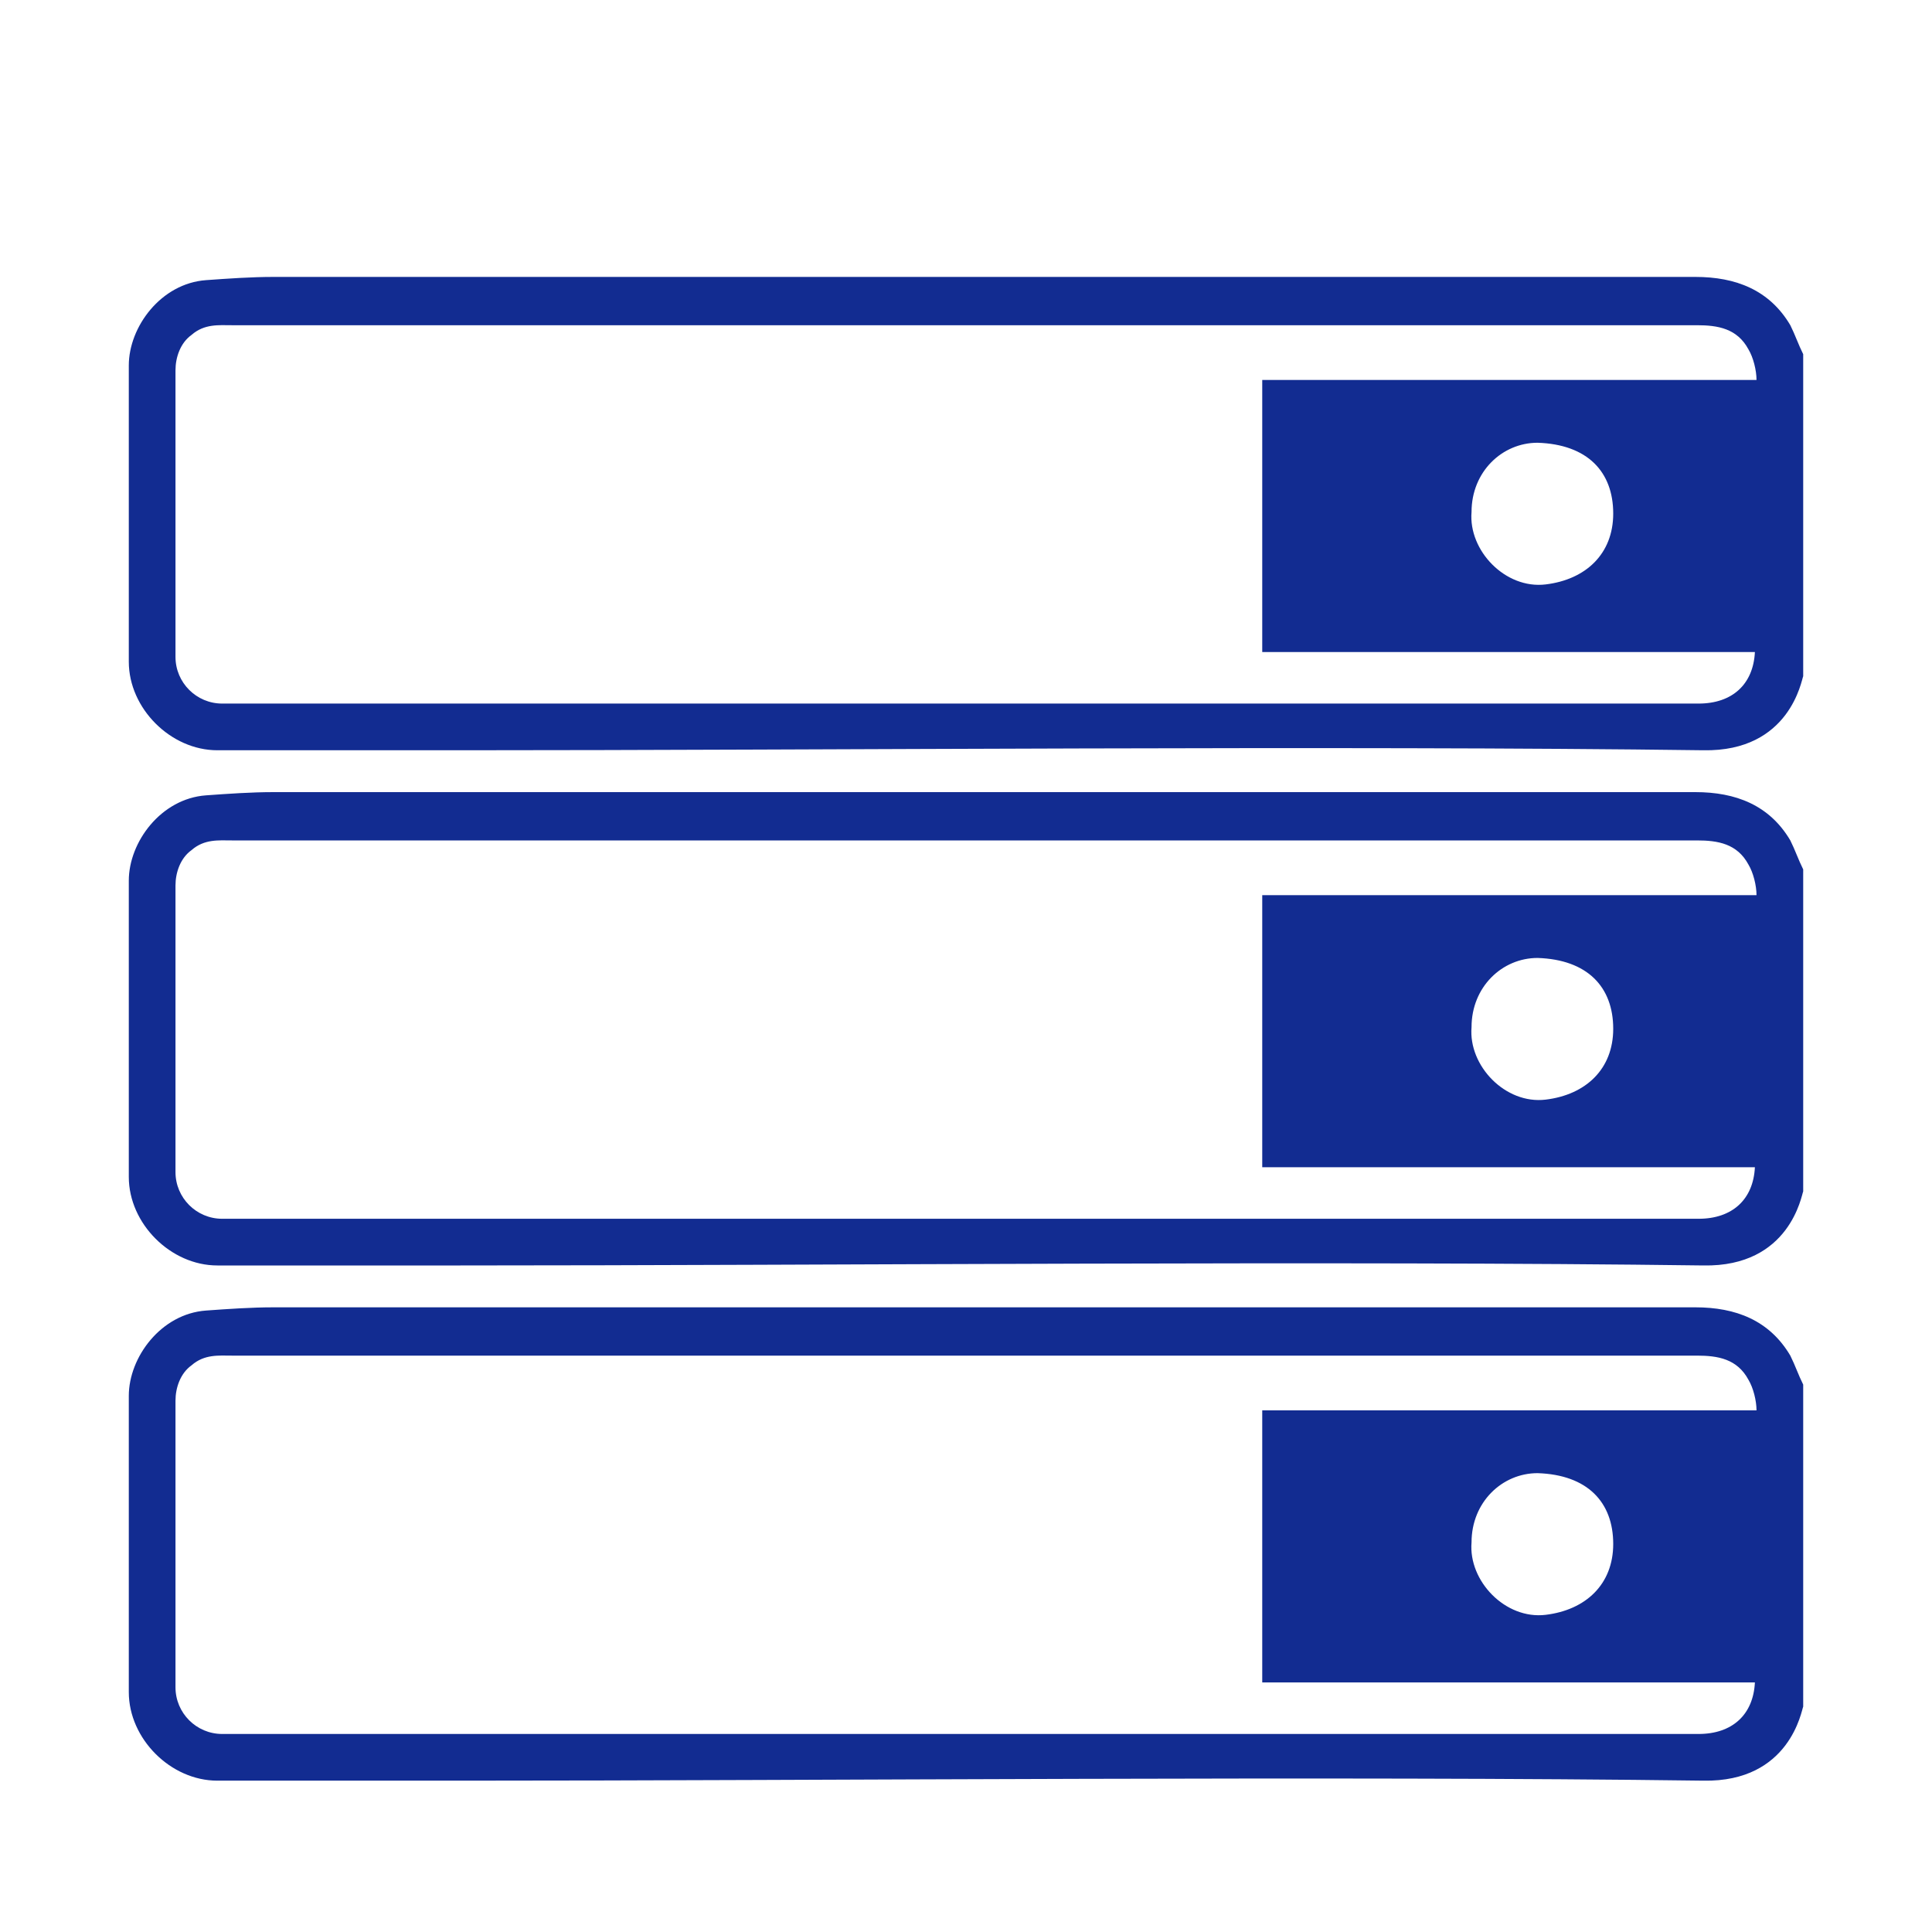
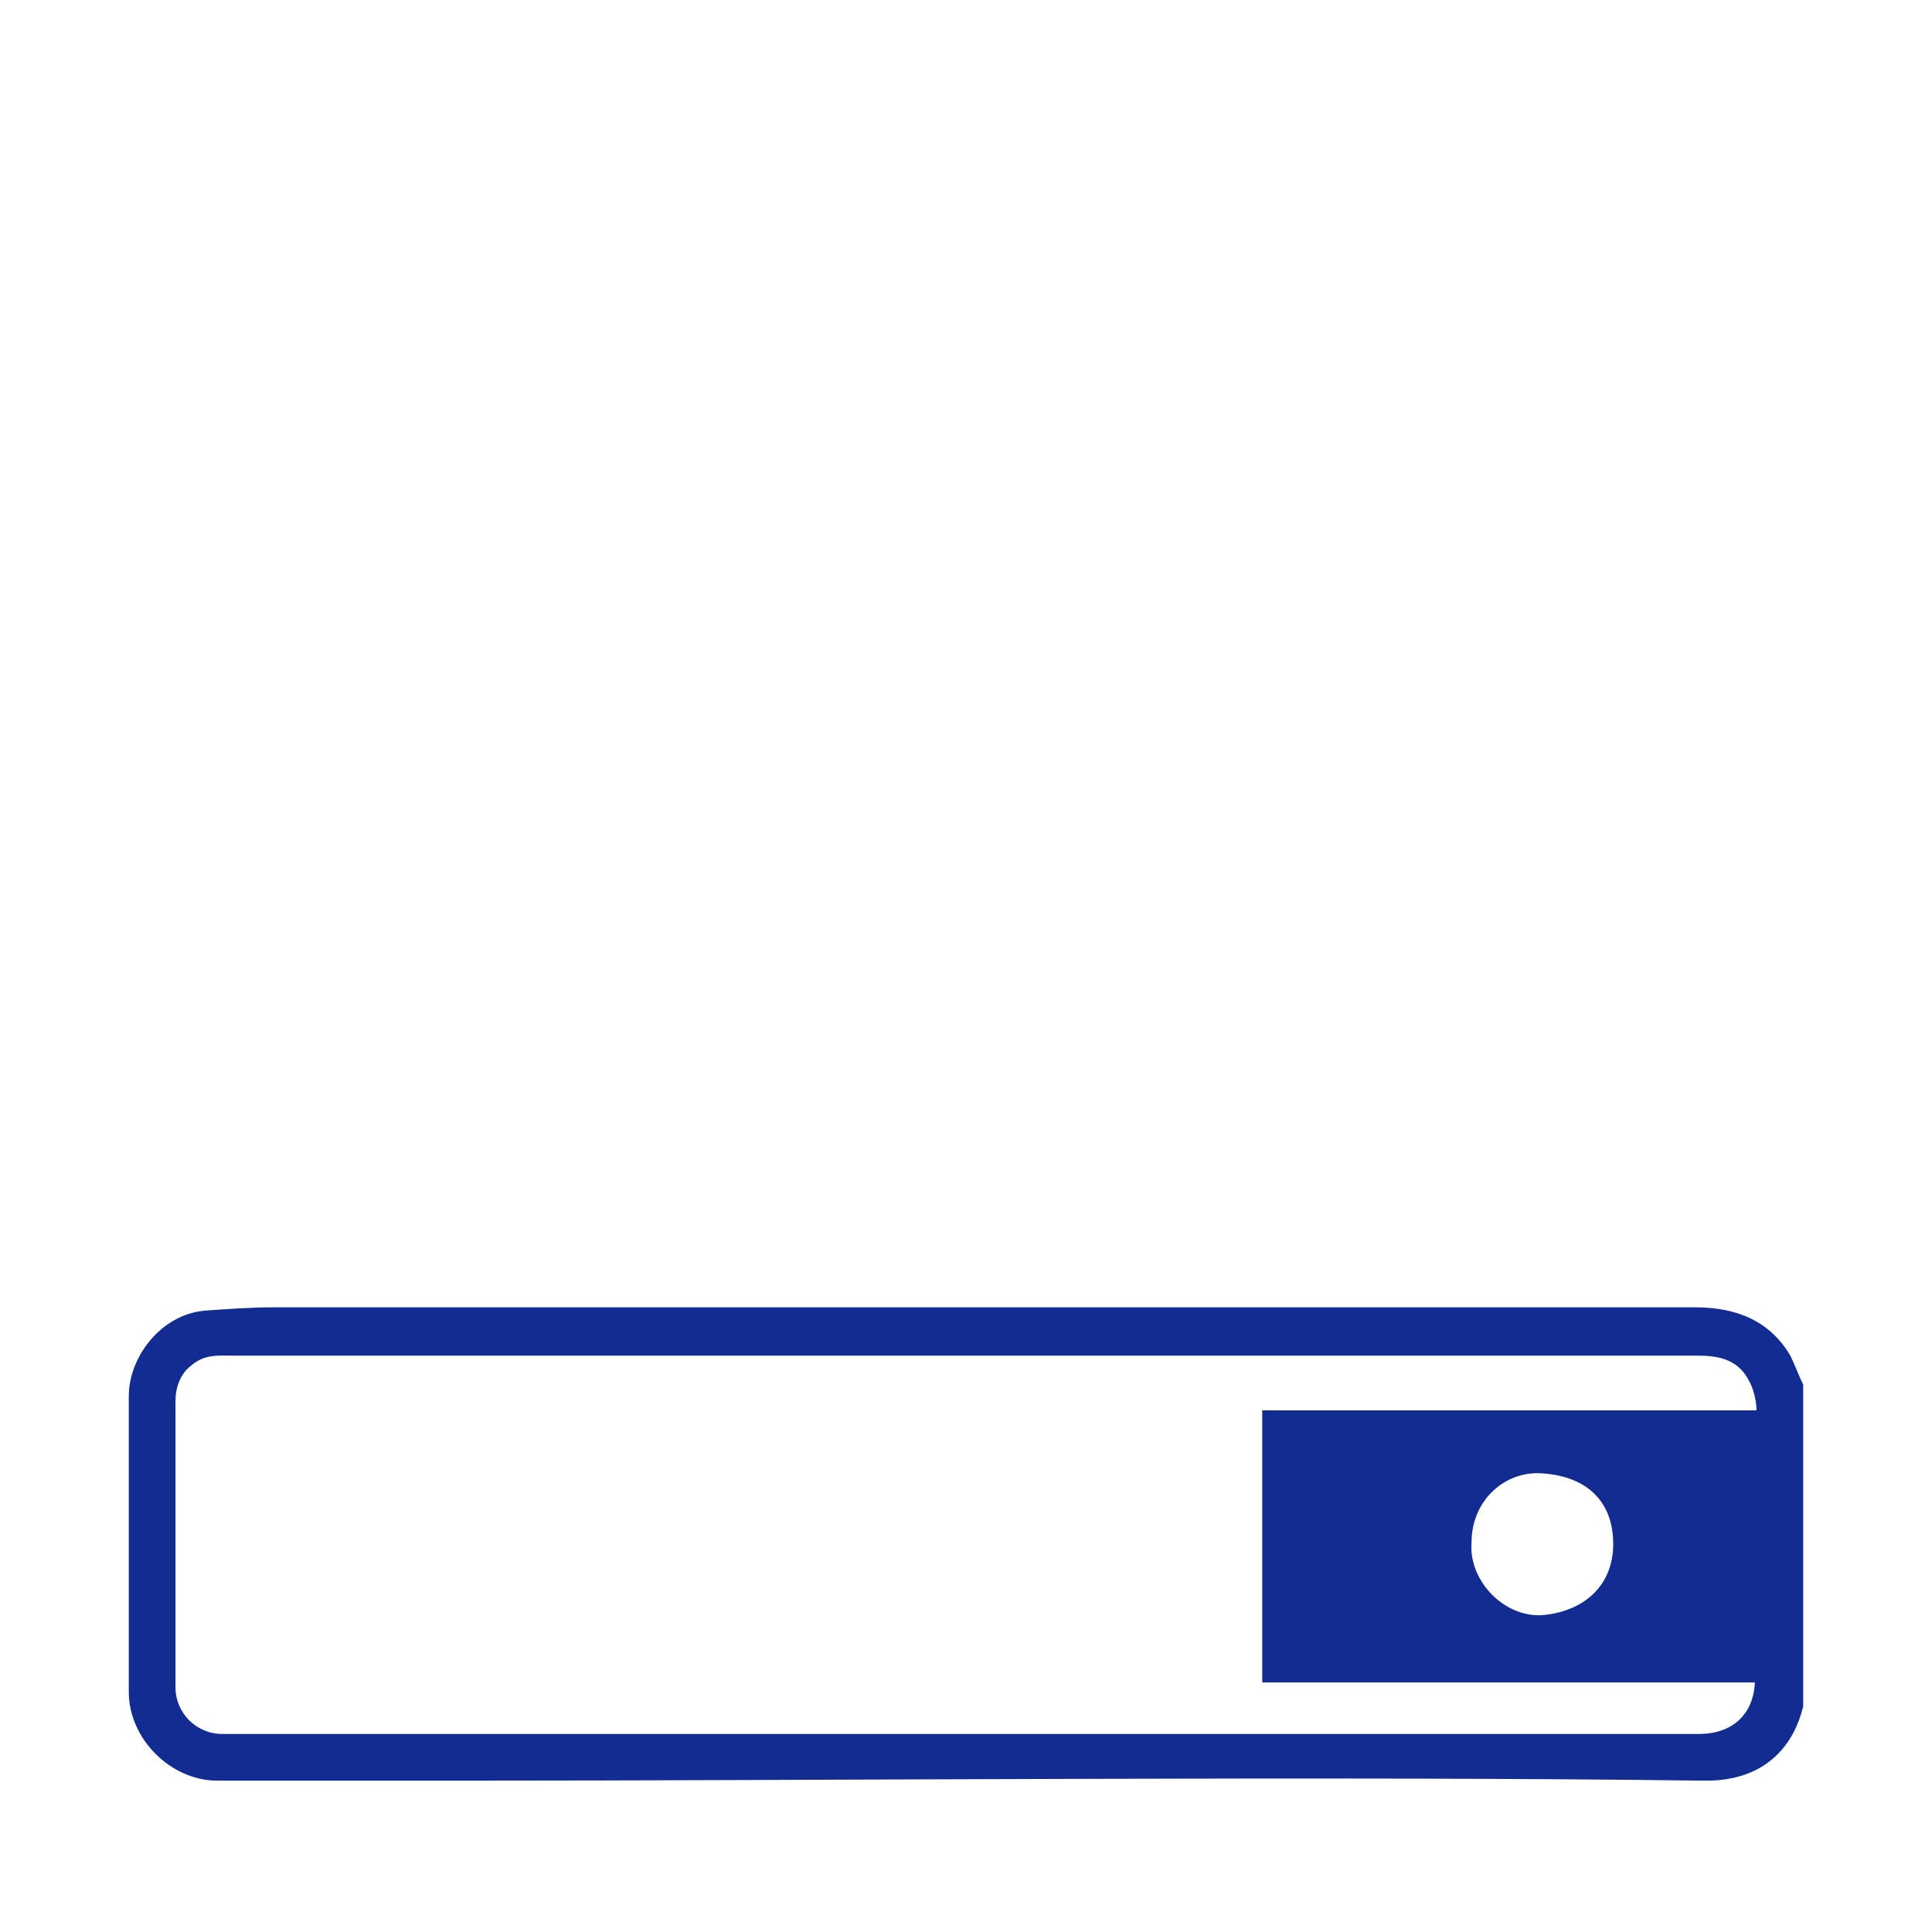
<svg xmlns="http://www.w3.org/2000/svg" version="1.1" id="Layer_1" x="0px" y="0px" viewBox="0 0 120 120" style="enable-background:new 0 0 120 120;" xml:space="preserve">
  <style type="text/css">
	.st0{fill:#122C91;}
	.st1{fill:#2A6FDB;}
	.st2{fill:#48D6D2;}
	.st3{fill:#81E9E6;}
	.st4{fill:#FEFCBF;}
	.st5{fill:#C1272D;}
	.st6{fill:#FFFFFF;}
	.st7{fill:#DEDEDE;}
	.st8{fill:#DADADA;}
	.st9{fill:#ECECEC;}
	.st10{fill:#EEEEEE;}
	.st11{fill:#010101;}
	.st12{fill:#DDDDDD;}
	.st13{fill:#DBDBDB;}
	.st14{fill:none;}
</style>
-   <path class="st0" d="M111.2,20.2c-1.3-2.2-3.4-3-5.9-3c-26.1,0-62.2,0-88.3,0c-1.4,0-2.8,0.1-4.2,0.2C10,17.6,8,20.3,8,22.7  C8,28.8,8,35,8,41.1c0,2.9,2.6,5.5,5.5,5.5c5,0,10.1,0,15.1,0c22.4,0,54.8-0.3,77.2,0c5.4,0.1,6.1-4.4,6.2-4.6V22  C111.7,21.4,111.5,20.8,111.2,20.2z M109.1,40.2C109.1,40.2,109.1,40.2,109.1,40.2 M109.1,23.6H78.4v16.9h30.6  c-0.1,2-1.4,3.2-3.5,3.2c-13.6,0-27.1,0-40.7,0c-13.7,0-37.4,0-51,0c-1.6,0-2.9-1.3-2.9-2.9c0-5.9,0-11.8,0-17.8  c0-0.8,0.3-1.7,1-2.2c0.8-0.7,1.7-0.6,2.5-0.6c27,0,64,0,91,0c1.3,0,2.5,0.2,3.2,1.5C108.9,22.2,109.1,23,109.1,23.6 M100.2,31.9  c0,2.5-1.7,4.1-4.2,4.4c-2.5,0.3-4.8-2.1-4.6-4.5c0-2.5,1.9-4.3,4.1-4.3C98.6,27.6,100.2,29.3,100.2,31.9z" />
-   <path class="st0" d="M111.2,52.2c-1.3-2.2-3.4-3-5.9-3c-26.1,0-62.2,0-88.3,0c-1.4,0-2.8,0.1-4.2,0.2C10,49.6,8,52.3,8,54.7  C8,60.8,8,67,8,73.1c0,2.9,2.6,5.5,5.5,5.5c5,0,10.1,0,15.1,0c22.4,0,54.8-0.3,77.2,0c5.4,0.1,6.1-4.4,6.2-4.6V54  C111.7,53.4,111.5,52.8,111.2,52.2z M109.1,72.2C109.1,72.2,109.1,72.2,109.1,72.2 M109.1,55.6H78.4v16.9h30.6  c-0.1,2-1.4,3.2-3.5,3.2c-13.6,0-27.1,0-40.7,0c-13.7,0-37.4,0-51,0c-1.6,0-2.9-1.3-2.9-2.9c0-5.9,0-11.8,0-17.8  c0-0.8,0.3-1.7,1-2.2c0.8-0.7,1.7-0.6,2.5-0.6c27,0,64,0,91,0c1.3,0,2.5,0.2,3.2,1.5C108.9,54.2,109.1,55,109.1,55.6 M100.2,63.9  c0,2.5-1.7,4.1-4.2,4.4c-2.5,0.3-4.8-2.1-4.6-4.5c0-2.5,1.9-4.3,4.1-4.3C98.6,59.6,100.2,61.3,100.2,63.9z" />
  <path class="st0" d="M111.2,84.2c-1.3-2.2-3.4-3-5.9-3c-26.1,0-62.2,0-88.3,0c-1.4,0-2.8,0.1-4.2,0.2C10,81.6,8,84.3,8,86.7  c0,6.1,0,12.2,0,18.4c0,2.9,2.6,5.5,5.5,5.5c5,0,10.1,0,15.1,0c22.4,0,54.8-0.3,77.2,0c5.4,0.1,6.1-4.4,6.2-4.6V86  C111.7,85.4,111.5,84.8,111.2,84.2z M109.1,104.2C109.1,104.2,109.1,104.2,109.1,104.2 M109.1,87.6H78.4v16.9h30.6  c-0.1,2-1.4,3.2-3.5,3.2c-13.6,0-27.1,0-40.7,0c-13.7,0-37.4,0-51,0c-1.6,0-2.9-1.3-2.9-2.9c0-5.9,0-11.8,0-17.8  c0-0.8,0.3-1.7,1-2.2c0.8-0.7,1.7-0.6,2.5-0.6c27,0,64,0,91,0c1.3,0,2.5,0.2,3.2,1.5C108.9,86.2,109.1,87,109.1,87.6 M100.2,95.9  c0,2.5-1.7,4.1-4.2,4.4c-2.5,0.3-4.8-2.1-4.6-4.5c0-2.5,1.9-4.3,4.1-4.3C98.6,91.6,100.2,93.3,100.2,95.9z" />
</svg>